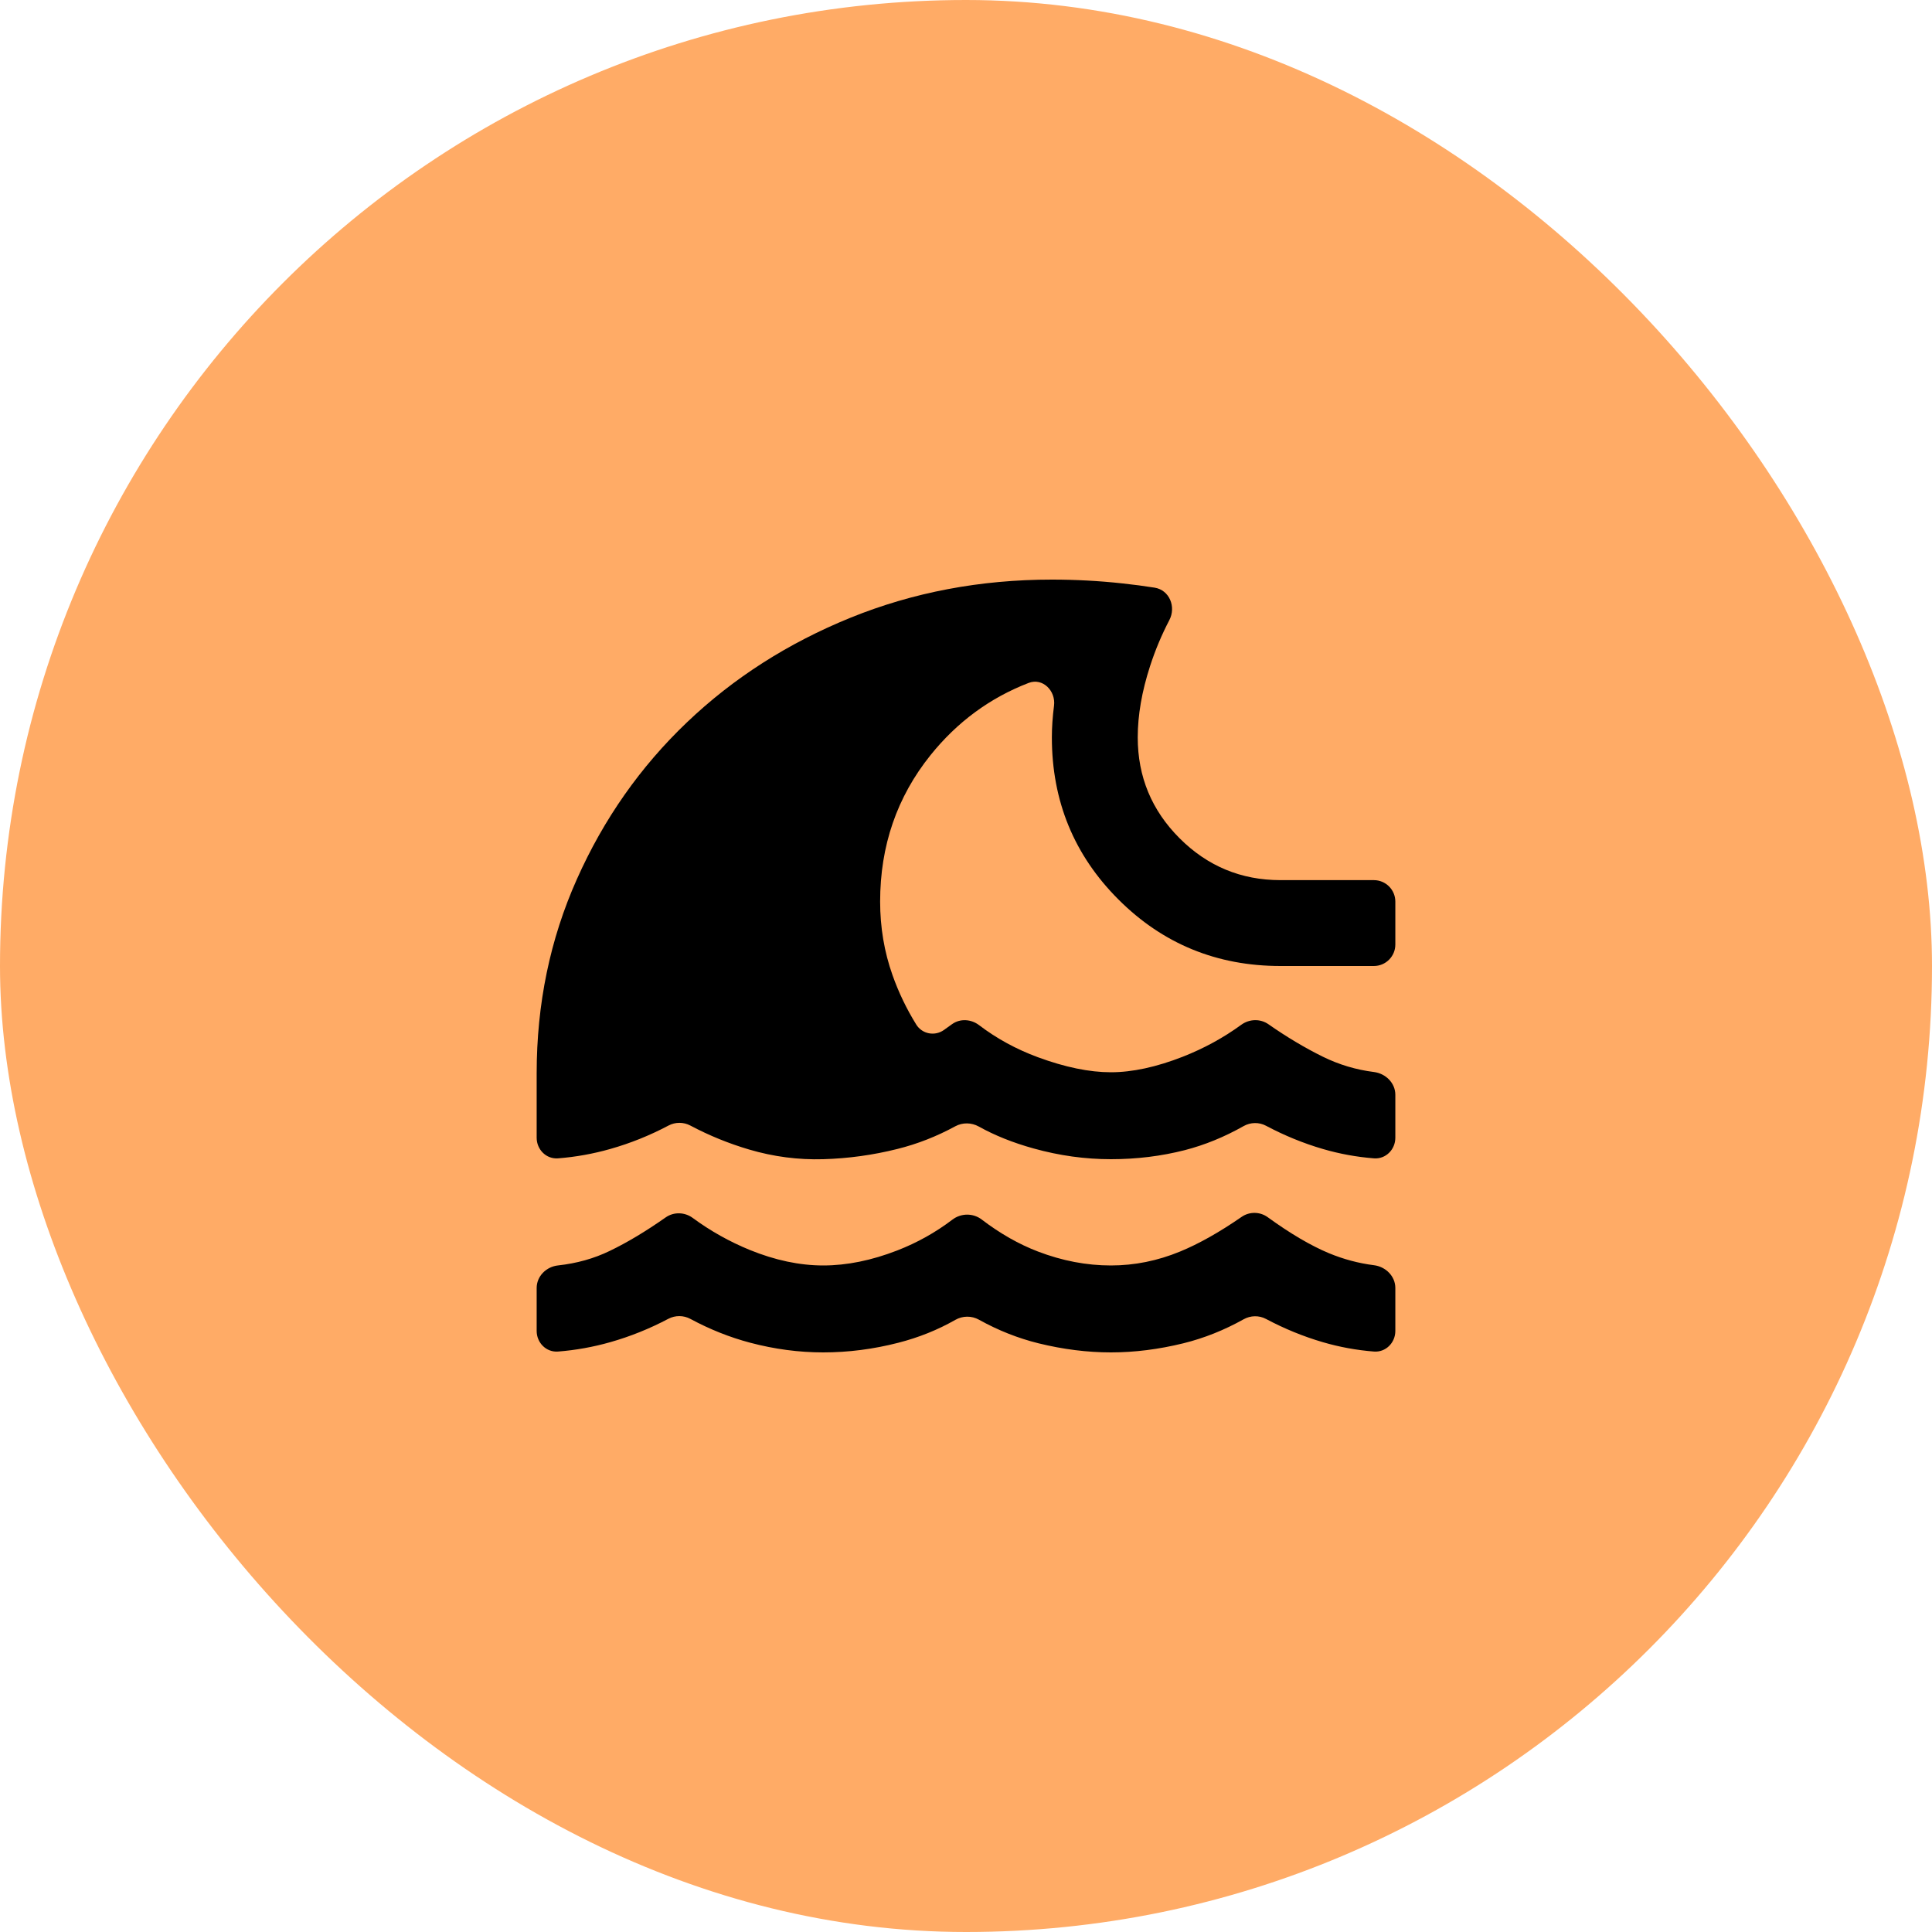
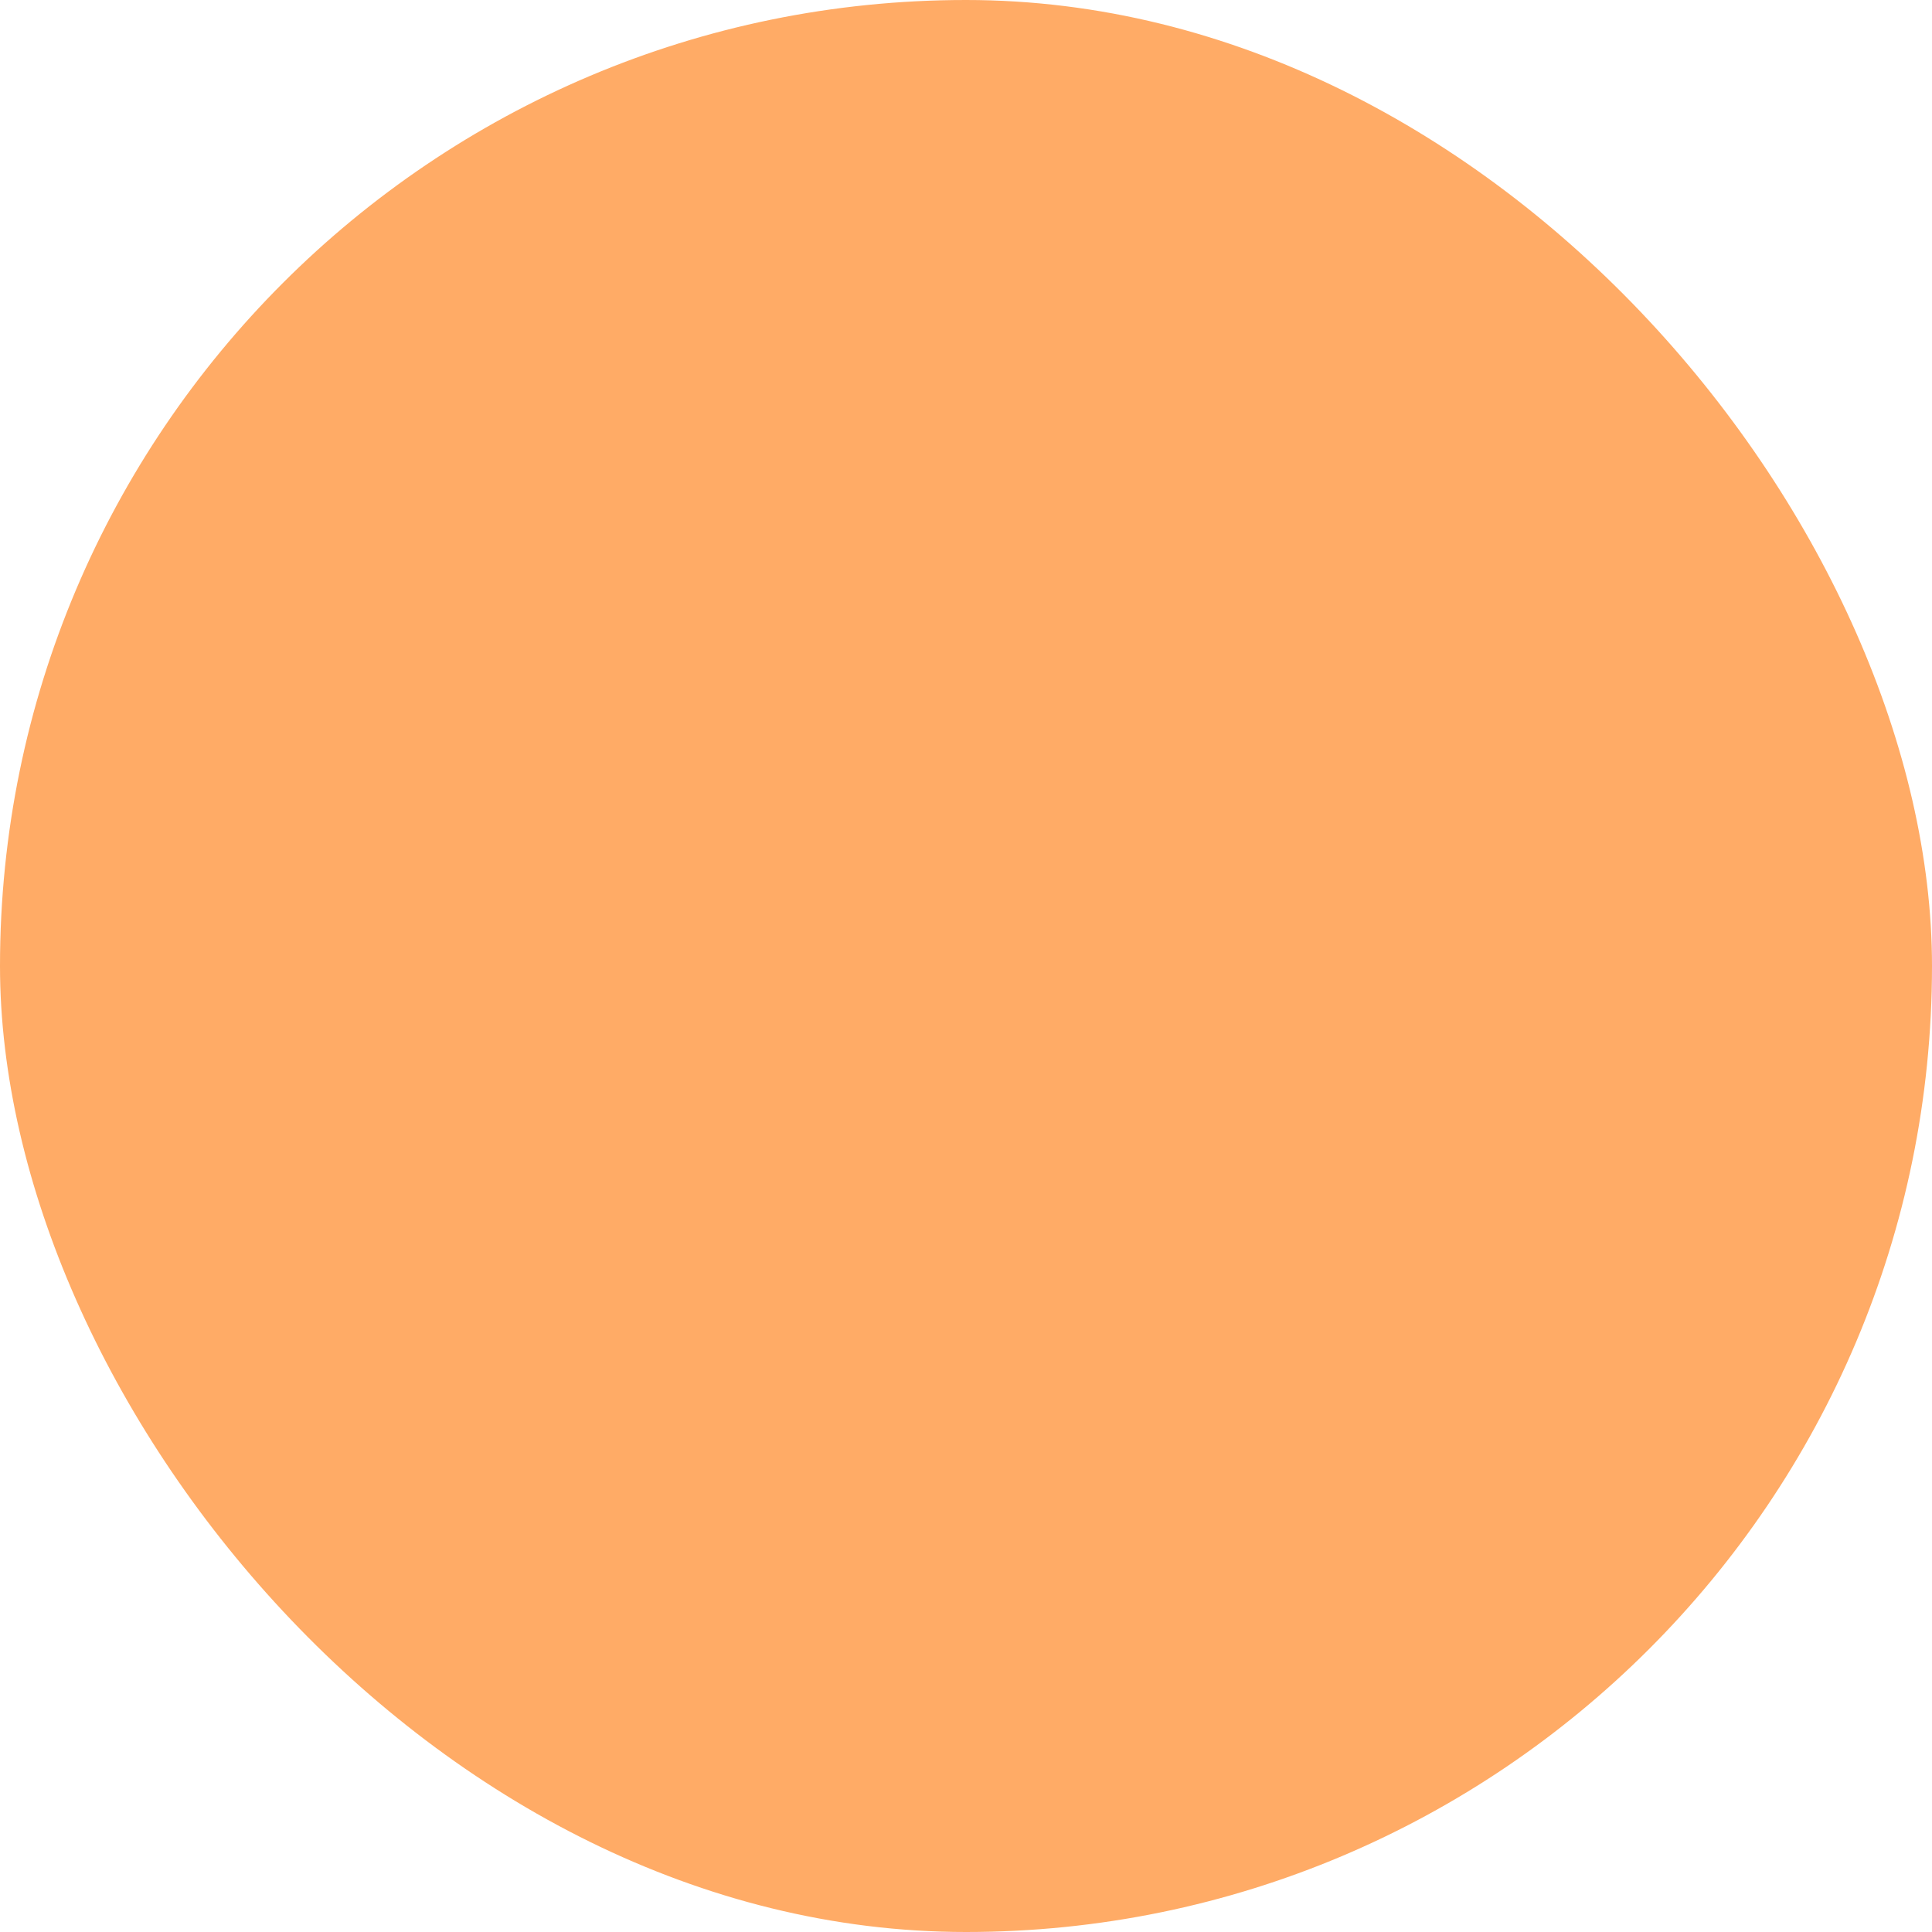
<svg xmlns="http://www.w3.org/2000/svg" width="45" height="45" viewBox="0 0 45 45" fill="none">
  <rect width="45" height="45" rx="22.5" fill="#FFAB66" />
-   <path d="M12.999 31.48C12.724 31.502 12.5 31.276 12.5 31V30C12.5 29.724 12.725 29.503 12.999 29.474C13.435 29.426 13.835 29.314 14.2 29.137C14.608 28.941 15.043 28.68 15.506 28.355C15.695 28.223 15.949 28.231 16.135 28.368C16.548 28.672 16.991 28.92 17.462 29.113C18.054 29.354 18.625 29.475 19.175 29.475C19.725 29.475 20.3 29.358 20.9 29.125C21.363 28.945 21.791 28.706 22.184 28.407C22.385 28.254 22.667 28.252 22.867 28.406C23.293 28.731 23.729 28.979 24.175 29.15C24.742 29.367 25.308 29.475 25.875 29.475C26.425 29.475 26.962 29.367 27.488 29.15C27.927 28.969 28.404 28.7 28.919 28.344C29.102 28.217 29.346 28.22 29.526 28.35C30.054 28.733 30.529 29.012 30.95 29.188C31.293 29.33 31.643 29.424 32.001 29.469C32.275 29.503 32.5 29.724 32.5 30V31C32.5 31.276 32.276 31.502 32.001 31.48C31.594 31.448 31.198 31.375 30.812 31.262C30.363 31.131 29.921 30.951 29.488 30.721C29.325 30.634 29.128 30.638 28.966 30.729C28.513 30.982 28.045 31.169 27.562 31.288C26.988 31.429 26.425 31.5 25.875 31.5C25.325 31.5 24.762 31.429 24.188 31.288C23.711 31.17 23.249 30.987 22.801 30.738C22.63 30.643 22.422 30.645 22.252 30.742C21.843 30.975 21.401 31.153 20.925 31.275C20.342 31.425 19.758 31.5 19.175 31.5C18.608 31.5 18.042 31.425 17.475 31.275C16.998 31.149 16.534 30.964 16.081 30.72C15.921 30.634 15.729 30.633 15.568 30.717C15.131 30.948 14.679 31.13 14.213 31.262C13.815 31.375 13.41 31.448 12.999 31.48ZM12.999 26.98C12.724 27.002 12.5 26.776 12.5 26.5V25C12.5 23.383 12.812 21.875 13.438 20.475C14.062 19.075 14.917 17.858 16 16.825C17.083 15.792 18.354 14.979 19.812 14.387C21.271 13.796 22.833 13.5 24.5 13.5C25.05 13.5 25.596 13.529 26.137 13.588C26.403 13.616 26.656 13.65 26.895 13.688C27.239 13.744 27.398 14.135 27.236 14.444C27.056 14.789 26.907 15.145 26.788 15.512C26.596 16.104 26.5 16.658 26.5 17.175C26.5 18.092 26.825 18.875 27.475 19.525C28.125 20.175 28.908 20.5 29.825 20.5H32C32.276 20.5 32.5 20.724 32.5 21V22C32.5 22.276 32.276 22.5 32 22.5H29.825C28.342 22.5 27.083 21.983 26.05 20.95C25.017 19.917 24.5 18.658 24.5 17.175C24.5 16.942 24.517 16.696 24.55 16.438C24.595 16.09 24.285 15.78 23.958 15.907C23.056 16.255 22.295 16.816 21.675 17.587C20.892 18.562 20.5 19.7 20.5 21C20.5 21.6 20.596 22.171 20.788 22.712C20.929 23.111 21.113 23.495 21.34 23.862C21.478 24.086 21.774 24.142 21.988 23.989C22 23.981 22.012 23.972 22.025 23.962C22.074 23.927 22.125 23.891 22.176 23.854C22.365 23.719 22.621 23.737 22.805 23.878C23.215 24.19 23.671 24.439 24.175 24.625C24.808 24.858 25.375 24.975 25.875 24.975C26.375 24.975 26.933 24.854 27.55 24.613C28.041 24.42 28.496 24.172 28.913 23.868C29.101 23.732 29.355 23.724 29.545 23.857C29.97 24.154 30.393 24.406 30.812 24.613C31.189 24.798 31.586 24.917 32.001 24.969C32.275 25.004 32.5 25.224 32.5 25.5V26.5C32.5 26.776 32.276 27.002 32.001 26.98C31.594 26.948 31.198 26.875 30.812 26.762C30.363 26.631 29.921 26.451 29.488 26.221C29.325 26.134 29.127 26.138 28.966 26.229C28.517 26.483 28.061 26.669 27.6 26.788C27.05 26.929 26.475 27 25.875 27C25.275 27 24.675 26.917 24.075 26.75C23.595 26.617 23.169 26.446 22.796 26.238C22.627 26.145 22.421 26.141 22.251 26.233C21.818 26.469 21.367 26.646 20.9 26.762C20.333 26.904 19.758 26.983 19.175 27C18.592 27.017 18.017 26.942 17.45 26.775C16.975 26.635 16.518 26.449 16.079 26.216C15.92 26.132 15.73 26.132 15.571 26.216C15.133 26.448 14.68 26.63 14.213 26.762C13.815 26.875 13.41 26.948 12.999 26.98Z" fill="black" />
</svg>